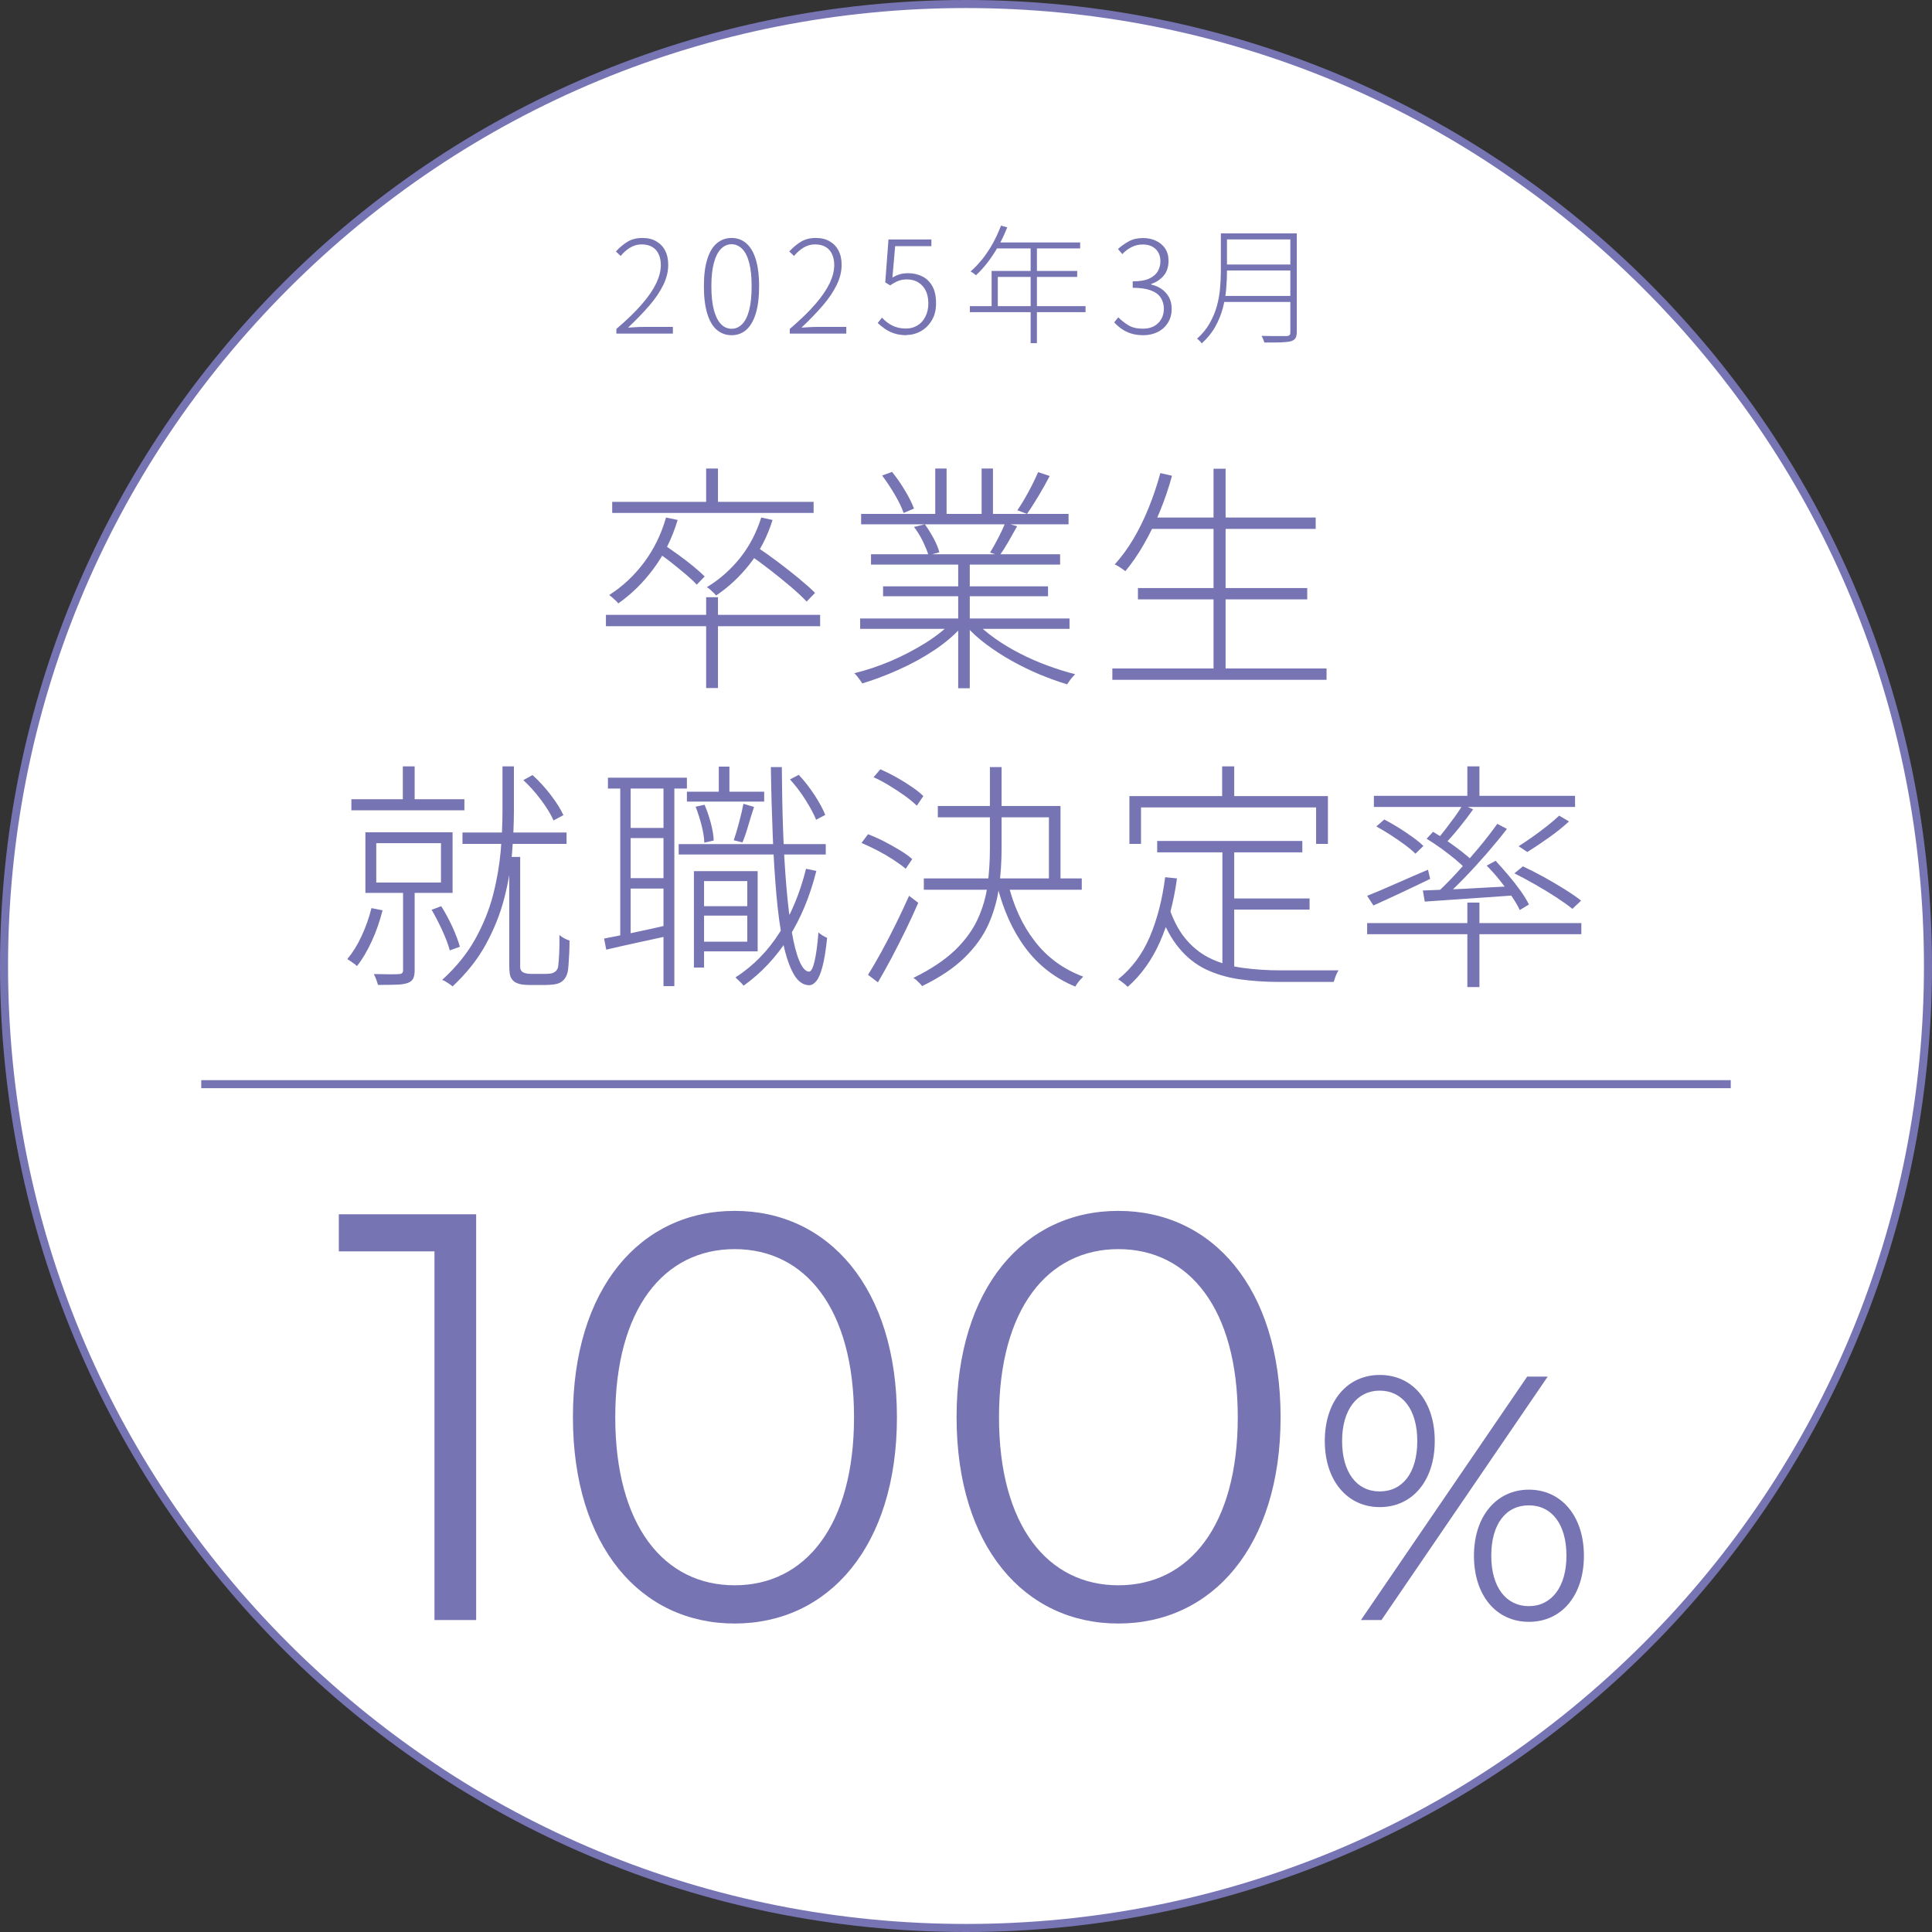
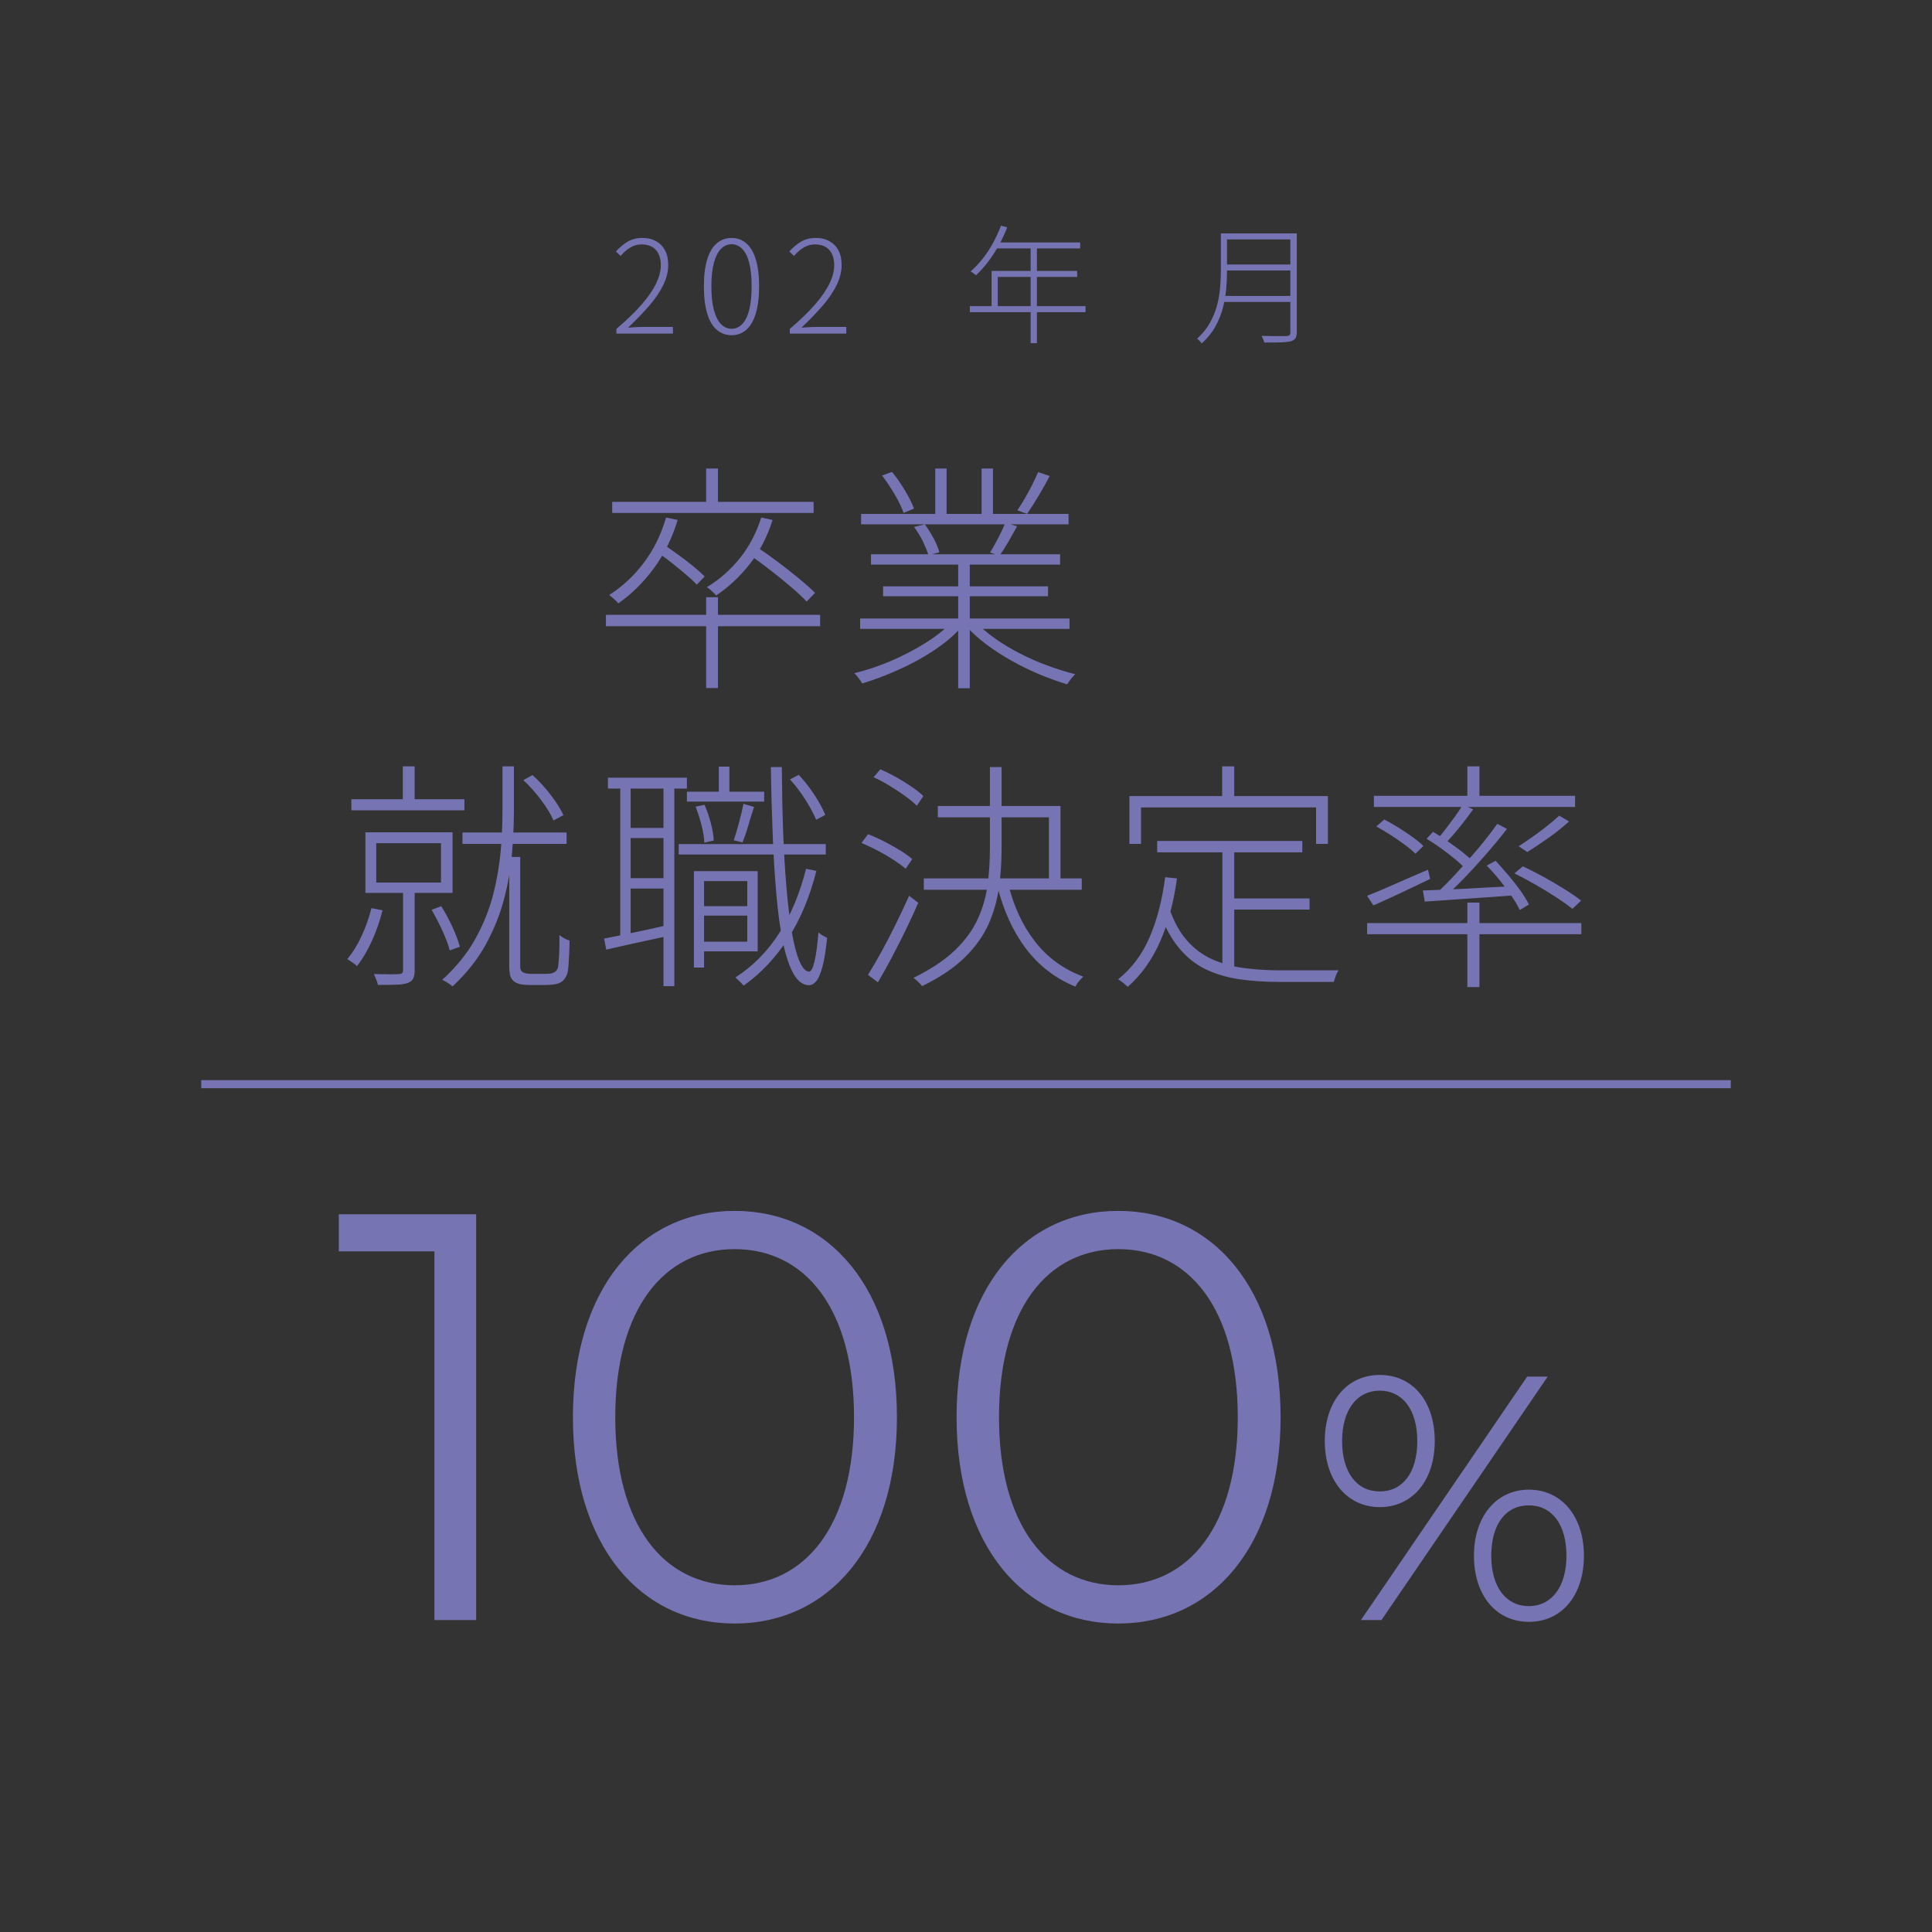
<svg xmlns="http://www.w3.org/2000/svg" id="_レイヤー_1" data-name="レイヤー 1" viewBox="0 0 240 240">
  <rect x="0" y="0" width="240" height="240" fill="#333333" stroke="none" />
  <defs>
    <style>
      .cls-1 {
        fill: none;
        stroke: #7774b3;
        stroke-miterlimit: 10;
      }

      .cls-2 {
        fill: #fff;
      }

      .cls-3 {
        fill: #7774b3;
      }
    </style>
  </defs>
  <g>
-     <path class="cls-2" d="M120,239.5C54.11,239.5.5,185.89.5,120S54.11.5,120,.5s119.5,53.61,119.5,119.5-53.61,119.5-119.5,119.5Z" />
-     <path class="cls-3" d="M120,1c31.79,0,61.67,12.38,84.15,34.85,22.48,22.48,34.85,52.36,34.85,84.15s-12.38,61.67-34.85,84.15c-22.48,22.48-52.36,34.85-84.15,34.85s-61.67-12.38-84.15-34.85S1,151.79,1,120,13.38,58.33,35.85,35.85,88.21,1,120,1M120,0C53.73,0,0,53.73,0,120s53.73,120,120,120,120-53.73,120-120S186.27,0,120,0h0Z" />
-   </g>
+     </g>
  <g>
    <path class="cls-3" d="M76.57,41.44v-.58c1.32-1.13,2.39-2.16,3.19-3.1.81-.93,1.39-1.8,1.77-2.59.37-.79.56-1.54.56-2.25,0-.48-.08-.91-.25-1.3-.17-.39-.42-.7-.78-.92-.35-.22-.81-.34-1.36-.34-.5,0-.97.13-1.42.4-.44.27-.83.61-1.18,1.04l-.59-.56c.44-.49.92-.89,1.44-1.21.52-.31,1.14-.47,1.84-.47s1.26.14,1.74.42c.48.28.85.66,1.1,1.16.26.5.38,1.09.38,1.77,0,.81-.2,1.63-.6,2.46s-.97,1.69-1.72,2.56-1.64,1.8-2.67,2.77c.32-.02.64-.04.97-.06.33-.02.64-.03.95-.03h3.65v.83h-7.04Z" />
    <path class="cls-3" d="M90.88,41.64c-.7,0-1.31-.22-1.83-.66-.52-.44-.92-1.11-1.19-2.02-.28-.9-.42-2.03-.42-3.4s.14-2.47.42-3.36c.28-.89.67-1.55,1.19-1.98.52-.44,1.13-.66,1.83-.66s1.31.22,1.82.66c.51.44.91,1.1,1.18,1.98s.42,2.01.42,3.36-.14,2.5-.42,3.4c-.28.9-.67,1.57-1.18,2.02-.51.44-1.12.66-1.82.66ZM90.88,40.84c.5,0,.94-.19,1.32-.58s.67-.98.87-1.76c.2-.78.3-1.76.3-2.94s-.1-2.12-.3-2.9c-.2-.78-.49-1.36-.87-1.74s-.82-.58-1.32-.58-.94.19-1.32.58c-.38.38-.67.97-.88,1.74-.21.78-.31,1.74-.31,2.9s.1,2.15.31,2.94c.21.78.5,1.37.88,1.76.38.39.82.58,1.32.58Z" />
    <path class="cls-3" d="M98.11,41.44v-.58c1.32-1.13,2.39-2.16,3.19-3.1.81-.93,1.39-1.8,1.77-2.59.37-.79.56-1.54.56-2.25,0-.48-.08-.91-.25-1.3-.17-.39-.42-.7-.78-.92-.35-.22-.81-.34-1.36-.34-.5,0-.97.13-1.42.4-.44.27-.83.61-1.18,1.04l-.59-.56c.44-.49.92-.89,1.44-1.21.52-.31,1.14-.47,1.84-.47s1.26.14,1.74.42c.48.28.85.66,1.1,1.16.26.5.38,1.09.38,1.77,0,.81-.2,1.63-.6,2.46s-.97,1.69-1.72,2.56-1.64,1.8-2.67,2.77c.32-.02.64-.04.97-.06.33-.02.64-.03.95-.03h3.65v.83h-7.04Z" />
-     <path class="cls-3" d="M112.63,41.64c-.6,0-1.12-.08-1.57-.23-.45-.15-.83-.35-1.16-.58-.33-.23-.62-.47-.87-.71l.53-.66c.22.23.47.46.75.66s.6.38.98.5c.37.13.81.19,1.31.19s.94-.13,1.36-.38.75-.61.99-1.09c.25-.47.37-1.02.37-1.64,0-.93-.24-1.66-.73-2.19-.49-.53-1.13-.8-1.94-.8-.42,0-.78.07-1.1.2-.31.13-.64.31-.97.54l-.61-.37.4-5.33h5.33v.83h-4.5l-.34,3.9c.28-.17.57-.3.89-.4.31-.1.67-.14,1.06-.14.64,0,1.22.13,1.75.39.53.26.95.67,1.26,1.22.31.55.46,1.26.46,2.12s-.18,1.56-.54,2.14c-.36.59-.81,1.03-1.37,1.34-.55.31-1.14.46-1.76.46Z" />
    <path class="cls-3" d="M120.48,38.03h14.37v.75h-14.37v-.75ZM124.35,28.03l.77.21c-.3.78-.65,1.53-1.06,2.26-.41.73-.85,1.41-1.32,2.03-.48.62-.97,1.18-1.5,1.66-.04-.03-.1-.08-.18-.14s-.16-.13-.25-.19-.17-.11-.24-.14c.53-.46,1.03-.99,1.5-1.58.47-.6.9-1.25,1.28-1.94.38-.7.71-1.42.99-2.15ZM123.19,33.66h10.62v.74h-9.86v4.03h-.77v-4.77ZM123.76,30.12h10.42v.74h-10.8l.38-.74ZM128.03,30.52h.78v12.11h-.78v-12.11Z" />
-     <path class="cls-3" d="M142.02,41.64c-.6,0-1.12-.08-1.57-.23-.45-.15-.84-.35-1.18-.6-.34-.25-.62-.5-.86-.77l.51-.62c.34.35.75.67,1.23.97s1.09.44,1.84.44c.51,0,.96-.1,1.34-.3.38-.2.69-.49.91-.86s.34-.81.34-1.31-.13-.98-.39-1.38-.67-.7-1.24-.91c-.57-.21-1.31-.32-2.24-.32v-.8c.86,0,1.54-.11,2.04-.34s.85-.53,1.07-.9c.22-.38.33-.8.33-1.27,0-.62-.2-1.12-.59-1.5-.4-.38-.93-.57-1.6-.57-.51,0-.99.11-1.42.34-.44.23-.81.51-1.12.86l-.54-.64c.41-.37.86-.69,1.36-.96.5-.27,1.08-.4,1.74-.4.6,0,1.14.11,1.62.34.48.22.86.54,1.14.96.28.42.42.92.42,1.52,0,.76-.2,1.38-.61,1.86-.41.48-.92.82-1.54,1.02v.08c.46.1.88.28,1.27.54.39.27.7.61.93,1.02.23.42.34.9.34,1.44,0,.67-.16,1.26-.47,1.75-.31.5-.74.88-1.27,1.14-.53.27-1.13.4-1.79.4Z" />
    <path class="cls-3" d="M151.65,28.99h.77v4.72c0,.69-.03,1.43-.1,2.21-.07.78-.21,1.57-.42,2.37-.21.8-.53,1.57-.95,2.32-.42.75-.98,1.43-1.67,2.05-.04-.06-.1-.13-.16-.21-.06-.07-.13-.14-.21-.21-.07-.06-.14-.12-.21-.16.66-.6,1.19-1.24,1.58-1.94s.69-1.41.89-2.14c.2-.74.33-1.47.39-2.2.06-.73.1-1.43.1-2.09v-4.72ZM151.89,36.76h8.72v.75h-8.72v-.75ZM152.05,32.86h8.62v.74h-8.62v-.74ZM152.07,28.99h8.54v.75h-8.54v-.75ZM160.29,28.99h.8v12.26c0,.34-.06.6-.17.77-.11.17-.3.29-.55.37-.27.07-.67.12-1.2.14-.53.02-1.24.02-2.11.02-.02-.09-.05-.18-.09-.27-.04-.1-.08-.19-.12-.29-.04-.1-.09-.19-.14-.27.49.02.95.03,1.37.03s.78,0,1.09,0c.3,0,.51,0,.63,0,.19-.01.32-.05.39-.12s.1-.19.1-.36v-12.26Z" />
  </g>
  <g>
    <path class="cls-3" d="M59.15,150.85v50.4h-5.18v-45.8h-11.88v-4.61h17.07Z" />
    <path class="cls-3" d="M71.17,176.05c0-16.06,8.42-25.63,20.09-25.63s20.16,9.58,20.16,25.63-8.5,25.63-20.16,25.63-20.09-9.58-20.09-25.63ZM106.09,176.05c0-13.47-6.05-20.88-14.83-20.88s-14.83,7.42-14.83,20.88,6.05,20.88,14.83,20.88,14.83-7.42,14.83-20.88Z" />
    <path class="cls-3" d="M118.83,176.05c0-16.06,8.42-25.63,20.09-25.63s20.16,9.58,20.16,25.63-8.5,25.63-20.16,25.63-20.09-9.58-20.09-25.63ZM153.76,176.05c0-13.47-6.05-20.88-14.83-20.88s-14.83,7.42-14.83,20.88,6.05,20.88,14.83,20.88,14.83-7.42,14.83-20.88Z" />
    <path class="cls-3" d="M164.57,179.01c0-4.92,2.76-8.21,6.83-8.21s6.83,3.24,6.83,8.21-2.81,8.21-6.83,8.21-6.83-3.28-6.83-8.21ZM176.06,179.01c0-3.93-1.86-6.26-4.67-6.26s-4.67,2.38-4.67,6.26,1.81,6.26,4.67,6.26,4.67-2.33,4.67-6.26ZM189.71,171.01h2.55l-20.65,30.24h-2.55l20.65-30.24ZM183.1,193.26c0-4.92,2.81-8.21,6.83-8.21s6.83,3.28,6.83,8.21-2.76,8.21-6.83,8.21-6.83-3.28-6.83-8.21ZM194.59,193.26c0-3.89-1.81-6.26-4.67-6.26s-4.67,2.33-4.67,6.26,1.86,6.26,4.67,6.26,4.67-2.38,4.67-6.26Z" />
  </g>
  <line class="cls-1" x1="25" y1="134.68" x2="215" y2="134.68" />
  <g>
    <path class="cls-3" d="M75.27,76.38h26.61v1.41h-26.61v-1.41ZM82.74,64.29l1.44.3c-.68,2.26-1.67,4.27-2.96,6.01-1.29,1.75-2.77,3.21-4.42,4.36-.06-.1-.16-.21-.29-.33-.13-.12-.27-.24-.42-.38-.15-.13-.29-.24-.41-.34,1.64-1.04,3.08-2.38,4.31-4.02,1.23-1.64,2.15-3.51,2.75-5.61ZM76.05,62.34h25.02v1.38h-25.02v-1.38ZM81.54,68.55l.93-.9c.58.4,1.19.84,1.84,1.3.65.47,1.26.94,1.83,1.41.57.47,1.04.89,1.4,1.25l-.99,1.02c-.34-.38-.8-.81-1.37-1.29s-1.17-.97-1.8-1.47c-.63-.5-1.25-.94-1.85-1.32ZM87.72,58.2h1.47v4.68h-1.47v-4.68ZM87.72,74.19h1.47v11.28h-1.47v-11.28ZM94.56,64.29l1.41.3c-.64,2.06-1.58,3.88-2.82,5.46-1.24,1.58-2.64,2.89-4.2,3.93-.06-.1-.16-.21-.3-.34-.14-.13-.28-.26-.42-.39-.14-.13-.28-.23-.42-.31,1.56-.94,2.92-2.14,4.1-3.6,1.17-1.46,2.05-3.14,2.65-5.04ZM93.09,68.91l1.02-.9c.84.56,1.71,1.18,2.61,1.86.9.68,1.75,1.35,2.55,2.01.8.66,1.46,1.25,1.98,1.77l-1.05,1.08c-.5-.54-1.15-1.15-1.95-1.83-.8-.68-1.65-1.37-2.55-2.07-.9-.7-1.77-1.34-2.61-1.92Z" />
    <path class="cls-3" d="M118.28,77.25l1.2.6c-.92,1.04-2.07,2.02-3.44,2.93-1.37.91-2.83,1.71-4.4,2.41-1.56.7-3.07,1.27-4.53,1.71-.08-.14-.18-.29-.29-.44-.11-.15-.23-.3-.34-.45-.12-.15-.24-.27-.36-.38,1.48-.36,2.99-.86,4.52-1.51,1.53-.65,2.96-1.4,4.31-2.24,1.34-.84,2.45-1.72,3.33-2.64ZM106.85,76.83h26.01v1.29h-26.01v-1.29ZM106.97,63.84h25.77v1.29h-25.77v-1.29ZM108.2,68.85h23.49v1.29h-23.49v-1.29ZM109.58,59.07l1.23-.45c.56.68,1.1,1.46,1.62,2.33.52.87.89,1.62,1.11,2.23l-1.29.54c-.22-.64-.58-1.4-1.09-2.27-.51-.87-1.04-1.66-1.58-2.38ZM109.7,72.84h20.49v1.23h-20.49v-1.23ZM113.54,65.46l1.35-.33c.38.52.74,1.11,1.09,1.75.35.65.58,1.23.71,1.73l-1.35.36c-.14-.48-.38-1.05-.7-1.73-.33-.67-.7-1.26-1.1-1.78ZM116.18,58.2h1.41v6.27h-1.41v-6.27ZM119.03,69.39h1.44v16.11h-1.44v-16.11ZM121.16,77.22c.68.72,1.49,1.42,2.43,2.08.94.67,1.97,1.29,3.08,1.86,1.11.57,2.25,1.08,3.44,1.51,1.18.44,2.33.8,3.45,1.08-.1.1-.22.23-.35.38-.13.15-.25.3-.36.46-.11.16-.21.3-.29.42-1.12-.34-2.27-.76-3.44-1.24-1.17-.49-2.31-1.05-3.44-1.68s-2.17-1.31-3.15-2.04c-.98-.73-1.82-1.49-2.52-2.29l1.14-.54ZM121.94,58.2h1.41v6.21h-1.41v-6.21ZM124.88,64.95l1.47.42c-.34.62-.7,1.26-1.08,1.92s-.75,1.24-1.11,1.74l-1.17-.39c.32-.52.66-1.13,1.03-1.84s.65-1.32.85-1.85ZM128.96,58.65l1.44.48c-.42.8-.88,1.63-1.4,2.49-.51.86-.99,1.6-1.42,2.22l-1.2-.45c.3-.44.61-.93.93-1.48.32-.55.62-1.11.92-1.7.29-.58.53-1.1.73-1.56Z" />
-     <path class="cls-3" d="M138.18,83.04h26.61v1.41h-26.61v-1.41ZM144.15,58.77l1.44.33c-.42,1.54-.93,3.04-1.53,4.49-.6,1.45-1.26,2.8-1.98,4.05-.72,1.25-1.48,2.35-2.28,3.31-.1-.08-.23-.17-.39-.28-.16-.11-.33-.22-.5-.33-.17-.11-.31-.18-.44-.22.84-.92,1.61-1.98,2.33-3.18.71-1.2,1.34-2.49,1.9-3.88.56-1.39,1.04-2.81,1.44-4.28ZM141.36,73.05h21.03v1.41h-21.03v-1.41ZM142.74,64.29h20.7v1.41h-20.7v-1.41ZM150.75,58.23h1.5v25.53h-1.5v-25.53Z" />
    <path class="cls-3" d="M46.14,112.81l1.38.27c-.32,1.3-.76,2.57-1.32,3.8s-1.18,2.28-1.86,3.14c-.08-.1-.19-.2-.34-.3-.15-.1-.3-.2-.45-.31-.15-.11-.29-.2-.41-.26.68-.82,1.28-1.78,1.79-2.9.51-1.11.92-2.25,1.21-3.43ZM43.65,99.28h14.04v1.38h-14.04v-1.38ZM45.39,103.39h10.83v7.53h-10.83v-7.53ZM50.07,110.35h1.44v10.2c0,.42-.06.75-.18,1-.12.25-.35.44-.69.56-.32.12-.79.19-1.39.21-.61.02-1.38.03-2.3.03-.04-.18-.11-.4-.21-.66-.1-.26-.2-.49-.3-.69.8.02,1.48.03,2.04.03s.94-.01,1.14-.03c.3-.02.45-.17.45-.45v-10.2ZM46.74,104.74v4.89h8.04v-4.89h-8.04ZM50.04,95.2h1.47v4.95h-1.47v-4.95ZM53.61,113.02l1.2-.45c.5.78.96,1.65,1.4,2.59.43.95.73,1.77.92,2.45l-1.26.45c-.18-.7-.49-1.52-.92-2.46-.43-.94-.88-1.8-1.33-2.58ZM62.43,95.2h1.41v5.49c0,1.64-.08,3.39-.23,5.25s-.48,3.76-.98,5.69c-.5,1.93-1.26,3.82-2.28,5.69-1.02,1.86-2.4,3.6-4.14,5.22-.1-.1-.22-.2-.38-.3-.15-.1-.31-.2-.46-.3-.16-.1-.31-.17-.45-.21,1.74-1.58,3.11-3.27,4.11-5.07,1-1.8,1.74-3.63,2.22-5.49.48-1.86.79-3.68.95-5.46.15-1.78.22-3.44.22-4.98v-5.52ZM57.45,103.42h12.93v1.41h-12.93v-1.41ZM63.27,106.45h1.35v13.71c0,.14.03.26.1.38.07.11.16.2.28.26.26.12.59.18.99.18h1.62c.22,0,.44-.01.67-.03.23-.02.4-.07.52-.15.14-.06.26-.16.36-.3.1-.14.16-.3.18-.48.04-.3.08-.8.12-1.5.04-.7.05-1.49.03-2.37.16.14.36.28.6.41.24.13.46.22.66.28,0,.52-.02,1.06-.04,1.61-.03.55-.06,1.04-.09,1.47-.03.43-.07.74-.13.94-.18.6-.5,1.01-.96,1.23-.2.1-.47.17-.81.21-.34.04-.67.06-.99.06h-1.98c-.3,0-.61-.03-.94-.07-.33-.05-.63-.16-.89-.32-.16-.12-.29-.26-.39-.42-.1-.16-.17-.37-.21-.63-.04-.26-.06-.61-.06-1.05v-13.41ZM65.01,96.91l1.14-.63c.82.74,1.58,1.57,2.28,2.49.7.92,1.22,1.75,1.56,2.49l-1.23.66c-.32-.74-.83-1.58-1.53-2.52-.7-.94-1.44-1.77-2.22-2.49Z" />
    <path class="cls-3" d="M75.04,116.59c1.04-.2,2.26-.44,3.66-.74,1.4-.29,2.86-.61,4.38-.97l.09,1.35c-1.4.3-2.79.6-4.15.9-1.37.3-2.61.58-3.71.84l-.27-1.38ZM75.52,96.61h9.81v1.35h-9.81v-1.35ZM77.05,97.21h1.29v19.41h-1.29v-19.41ZM77.71,102.85h5.52v1.26h-5.52v-1.26ZM77.71,109.09h5.52v1.29h-5.52v-1.29ZM82.42,97.21h1.35v25.29h-1.35v-25.29ZM84.31,104.86h18.27v1.29h-18.27v-1.29ZM85.33,98.35h9.6v1.23h-9.6v-1.23ZM86.2,108.22h1.26v11.97h-1.26v-11.97ZM86.41,100.21l1.11-.24c.3.68.56,1.44.78,2.27.22.83.34,1.56.36,2.17l-1.17.27c-.02-.62-.13-1.34-.34-2.16-.21-.82-.46-1.59-.74-2.31ZM86.92,112.57h6.48v1.17h-6.48v-1.17ZM87.04,108.22h7.08v9.96h-7.08v-1.2h5.79v-7.53h-5.79v-1.23ZM89.29,95.23h1.32v4.05h-1.32v-4.05ZM92.35,99.85l1.32.39c-.24.72-.48,1.5-.72,2.32-.24.83-.48,1.53-.72,2.09l-1.08-.27c.22-.64.44-1.39.67-2.25s.41-1.62.53-2.28ZM100.12,107.92l1.29.27c-.8,3.18-1.96,5.96-3.48,8.34-1.52,2.38-3.37,4.35-5.55,5.91-.06-.08-.15-.18-.27-.3-.12-.12-.25-.25-.39-.38-.14-.13-.26-.25-.36-.34,2.2-1.42,4.02-3.27,5.48-5.57,1.45-2.29,2.54-4.93,3.29-7.93ZM95.77,95.29h1.35c.02,2.76.07,5.4.16,7.92.09,2.52.23,4.84.41,6.96.18,2.12.4,3.96.66,5.52.26,1.56.57,2.78.94,3.66.37.88.77,1.33,1.21,1.35.26,0,.49-.44.69-1.3.2-.87.36-2.06.48-3.58.1.1.21.2.35.28.13.09.26.17.4.24.14.07.25.13.33.17-.16,1.52-.35,2.71-.58,3.57-.23.86-.48,1.46-.77,1.8-.28.34-.58.51-.9.51-.76-.02-1.4-.49-1.92-1.41s-.96-2.21-1.31-3.89c-.35-1.67-.62-3.64-.82-5.91-.2-2.27-.36-4.75-.46-7.44-.11-2.69-.19-5.51-.23-8.45ZM98.14,96.82l1.08-.57c.7.74,1.35,1.58,1.97,2.52.61.94,1.05,1.76,1.33,2.46l-1.14.6c-.28-.7-.72-1.52-1.32-2.47-.6-.95-1.24-1.79-1.92-2.53Z" />
    <path class="cls-3" d="M107.02,104.71l.81-1.08c.64.24,1.31.54,2.01.9.7.36,1.36.73,1.98,1.11.62.38,1.12.74,1.5,1.08l-.81,1.2c-.4-.34-.91-.71-1.52-1.11-.61-.4-1.26-.78-1.95-1.14-.69-.36-1.37-.68-2.03-.96ZM107.83,121.09c.5-.8,1.05-1.74,1.65-2.83.6-1.09,1.2-2.25,1.8-3.47.6-1.22,1.15-2.39,1.65-3.51l1.14.87c-.46,1.06-.98,2.19-1.56,3.38-.58,1.19-1.17,2.34-1.75,3.45-.59,1.11-1.16,2.12-1.7,3.05l-1.23-.93ZM108.52,96.55l.84-.99c.64.28,1.3.61,1.98.99.68.38,1.32.78,1.92,1.19.6.41,1.08.79,1.44,1.15l-.81,1.2c-.38-.38-.87-.78-1.47-1.22-.6-.43-1.24-.85-1.91-1.26-.67-.41-1.33-.77-2-1.06ZM122.98,95.29h1.44v10.11c0,1.62-.1,3.22-.32,4.8-.21,1.58-.64,3.1-1.29,4.58-.65,1.47-1.64,2.85-2.96,4.15-1.32,1.3-3.09,2.49-5.31,3.57-.06-.1-.16-.22-.29-.34s-.26-.25-.39-.38-.27-.22-.4-.3c2.16-1.06,3.87-2.2,5.15-3.42,1.27-1.22,2.22-2.52,2.85-3.9.63-1.38,1.04-2.81,1.23-4.29.19-1.48.28-2.98.28-4.5v-10.08ZM114.76,109.12h19.62v1.41h-19.62v-1.41ZM116.5,100.12h15.24v9.81h-1.44v-8.4h-13.8v-1.41ZM125.2,109.63c.68,2.86,1.79,5.29,3.35,7.3,1.55,2.01,3.55,3.47,6.01,4.39-.1.1-.21.22-.34.36-.13.14-.25.28-.36.44s-.21.29-.28.44c-2.52-1.04-4.58-2.64-6.18-4.78s-2.78-4.76-3.54-7.82l1.35-.33Z" />
    <path class="cls-3" d="M144.74,108.97l1.47.15c-.42,3.02-1.12,5.65-2.12,7.89-.99,2.24-2.32,4.1-4,5.58-.08-.08-.19-.18-.33-.3-.14-.12-.29-.24-.45-.36-.16-.12-.3-.21-.42-.27,1.7-1.36,3.01-3.11,3.93-5.26.92-2.15,1.56-4.62,1.92-7.43ZM140.3,98.89h24.66v5.94h-1.47v-4.53h-21.75v4.53h-1.44v-5.94ZM143.75,104.47h18.03v1.41h-18.03v-1.41ZM145.28,112.9c.56,1.62,1.29,2.94,2.18,3.94.89,1.01,1.92,1.78,3.09,2.31,1.17.53,2.46.9,3.88,1.09s2.95.3,4.59.3h7.26c-.08.12-.16.26-.24.44-.08.17-.15.35-.21.54-.06.19-.11.34-.15.46h-6.72c-1.82,0-3.5-.12-5.04-.34-1.54-.23-2.92-.65-4.16-1.24-1.23-.6-2.32-1.46-3.27-2.6-.95-1.13-1.75-2.58-2.39-4.36l1.17-.54ZM151.82,95.2h1.5v4.5h-1.5v-4.5ZM151.85,105.04h1.47v15.6l-1.47-.24v-15.36ZM152.6,111.61h10.08v1.38h-10.08v-1.38Z" />
    <path class="cls-3" d="M169.83,111.28c.96-.38,2.11-.86,3.45-1.46,1.34-.59,2.71-1.19,4.11-1.78l.27,1.14c-1.24.6-2.47,1.19-3.69,1.76-1.22.57-2.34,1.09-3.36,1.54l-.78-1.2ZM169.83,114.67h26.61v1.38h-26.61v-1.38ZM170.67,98.86h24.99v1.38h-24.99v-1.38ZM170.97,102.67l.99-.87c.58.3,1.18.65,1.8,1.03.62.39,1.2.78,1.74,1.17.54.39.98.75,1.32,1.09l-.99.96c-.34-.34-.78-.71-1.32-1.11-.54-.4-1.12-.8-1.74-1.2-.62-.4-1.22-.76-1.8-1.08ZM176.76,110.62c.98-.04,2.08-.08,3.31-.13,1.23-.05,2.54-.11,3.93-.2,1.39-.08,2.79-.15,4.22-.21v1.14c-2.06.14-4.06.28-6.02.42-1.95.14-3.69.26-5.21.36l-.24-1.38ZM177.21,104.2l.81-.87c.58.34,1.19.73,1.81,1.17.63.44,1.22.88,1.77,1.3.55.43,1.01.83,1.37,1.19l-.84,1.02c-.34-.38-.79-.79-1.33-1.25-.55-.45-1.14-.9-1.75-1.35-.62-.45-1.23-.85-1.83-1.22ZM186,102.34l1.2.63c-.74.96-1.57,1.97-2.49,3.03-.92,1.06-1.85,2.08-2.8,3.06-.95.98-1.85,1.85-2.69,2.61l-.93-.57c.84-.76,1.73-1.65,2.67-2.67s1.85-2.06,2.75-3.13c.89-1.07,1.65-2.06,2.29-2.96ZM181.71,99.97l1.29.57c-.54.76-1.13,1.54-1.77,2.32-.64.79-1.25,1.48-1.83,2.06l-1.02-.48c.38-.42.77-.89,1.17-1.41.4-.52.79-1.05,1.19-1.59.39-.54.71-1.03.97-1.47ZM182.28,95.2h1.5v4.23h-1.5v-4.23ZM182.28,112.12h1.5v10.5h-1.5v-10.5ZM184.68,107.53l1.11-.6c.52.56,1.05,1.17,1.6,1.81.55.65,1.05,1.29,1.5,1.92.45.63.79,1.2,1.04,1.7l-1.14.69c-.24-.52-.58-1.1-1.02-1.74-.44-.64-.93-1.29-1.47-1.97-.54-.67-1.08-1.27-1.62-1.81ZM188.13,108.49l1.05-.87c.82.38,1.69.83,2.61,1.33.92.51,1.79,1.02,2.6,1.53.81.51,1.48.97,2.02,1.4l-1.08,1.02c-.52-.42-1.19-.9-2-1.43-.81-.53-1.67-1.05-2.58-1.57s-1.78-.99-2.62-1.41ZM193.68,101.32l1.23.72c-.76.7-1.62,1.39-2.56,2.05-.95.67-1.83,1.26-2.62,1.75l-1.08-.72c.54-.34,1.12-.73,1.74-1.17.62-.44,1.23-.89,1.82-1.36.59-.47,1.08-.89,1.48-1.27Z" />
  </g>
</svg>